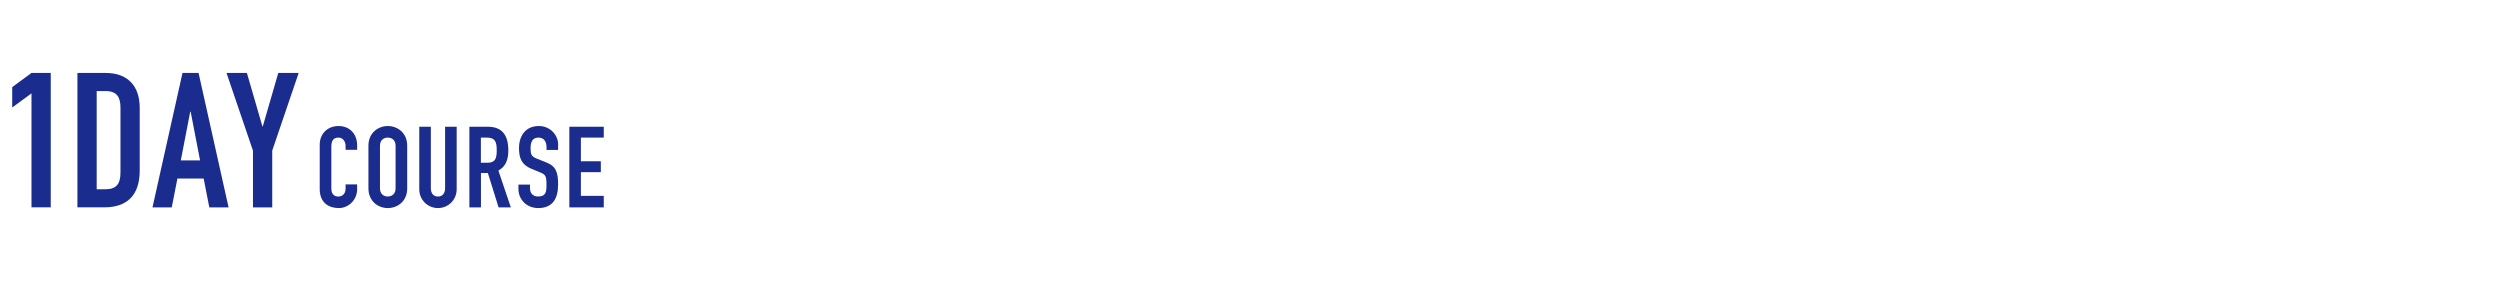
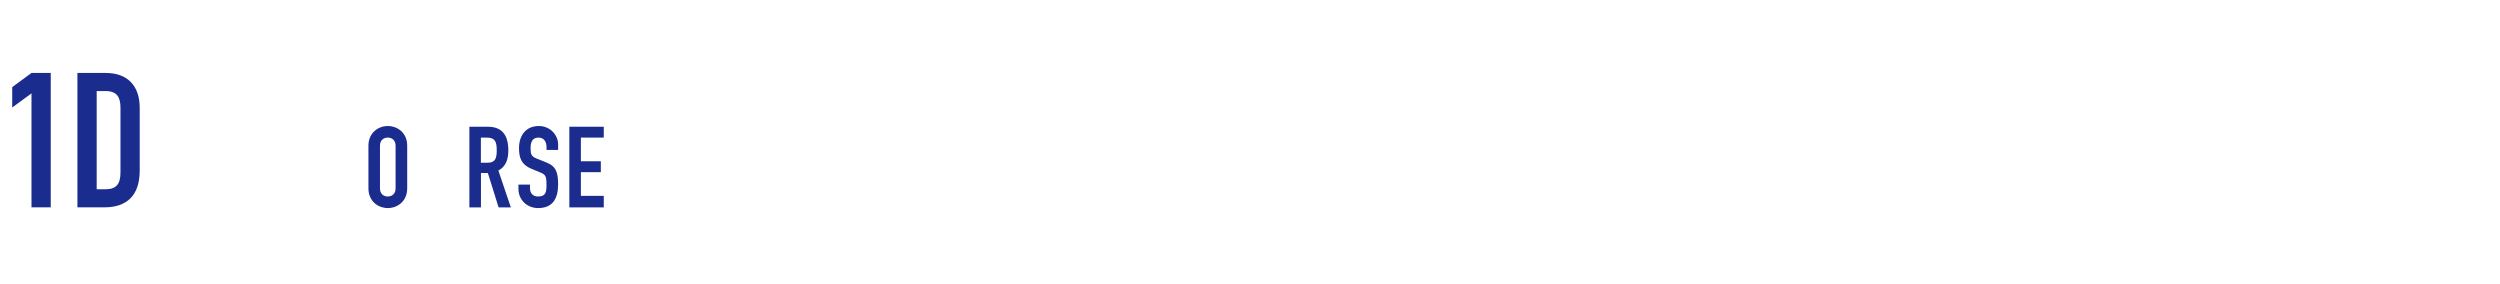
<svg xmlns="http://www.w3.org/2000/svg" id="_レイヤー_2" data-name="レイヤー 2" viewBox="0 0 663 75.2">
  <defs>
    <style>
      .cls-1 {
        fill: none;
      }

      .cls-2 {
        fill: #1b2c8f;
      }
    </style>
  </defs>
  <g id="_レイヤー_1-2" data-name="レイヤー 1">
    <g>
-       <rect class="cls-1" width="663" height="75.2" />
      <path class="cls-2" d="M8.35,24.76l-5.11,3.75v-5.41l5.11-3.76h5.11v35.65h-5.11v-30.24Z" />
      <path class="cls-2" d="M20.53,19.35h7.56c5.76,0,8.96,3.45,8.96,9.21v16.67c0,6.61-3.4,9.76-9.41,9.76h-7.11V19.35ZM25.64,50.19h2.35c2.85,0,3.96-1.4,3.96-4.46v-17.17c0-2.8-.95-4.41-3.96-4.41h-2.35v26.04Z" />
-       <path class="cls-2" d="M48.4,19.35h4.26l7.96,35.65h-5.11l-1.5-7.66h-6.96l-1.5,7.66h-5.11l7.96-35.65ZM50.55,29.62h-.1l-2.5,12.92h5.11l-2.5-12.92Z" />
-       <path class="cls-2" d="M67.08,39.93l-7.01-20.58h5.41l4.11,14.17h.1l4.11-14.17h5.41l-7.01,20.58v15.07h-5.11v-15.07Z" />
-       <path class="cls-2" d="M94.71,50.22c0,2.64-2.13,4.96-4.87,4.96-2.34,0-5.05-1.14-5.05-5.05v-11.78c0-2.8,2.01-4.93,4.99-4.93s4.93,2.13,4.93,5.11v1.2h-3.06v-1.02c0-1.2-.72-2.22-1.89-2.22-1.53,0-1.89,1.05-1.89,2.5v10.94c0,1.23.48,2.19,1.86,2.19.84,0,1.92-.48,1.92-2.16v-1.05h3.06v1.32Z" />
      <path class="cls-2" d="M97.71,38.65c0-3.48,2.64-5.23,5.14-5.23s5.14,1.74,5.14,5.23v11.3c0,3.49-2.64,5.23-5.14,5.23s-5.14-1.74-5.14-5.23v-11.3ZM100.77,49.95c0,1.47.96,2.16,2.07,2.16s2.07-.69,2.07-2.16v-11.3c0-1.47-.96-2.16-2.07-2.16s-2.07.69-2.07,2.16v11.3Z" />
-       <path class="cls-2" d="M121.11,50.19c0,2.8-2.22,4.99-4.96,4.99s-4.96-2.19-4.96-4.99v-16.58h3.07v16.29c0,1.5.81,2.22,1.89,2.22s1.89-.72,1.89-2.22v-16.29h3.07v16.58Z" />
      <path class="cls-2" d="M124.47,33.61h4.93c3.64,0,5.41,2.13,5.41,6.28,0,2.46-.69,4.27-2.64,5.35l3.31,9.77h-3.25l-2.85-9.13h-1.83v9.13h-3.07v-21.39ZM127.53,43.16h1.74c2.13,0,2.46-1.2,2.46-3.33s-.36-3.34-2.61-3.34h-1.59v6.67Z" />
      <path class="cls-2" d="M148.01,39.77h-3.07v-.69c0-1.41-.6-2.59-2.16-2.59-1.68,0-2.07,1.35-2.07,2.77,0,1.65.15,2.22,1.74,2.85l2.34.93c2.7,1.02,3.22,2.73,3.22,5.86,0,3.61-1.32,6.28-5.29,6.28-2.97,0-5.23-2.19-5.23-5.08v-1.14h3.06v.96c0,1.11.6,2.19,2.16,2.19,2.07,0,2.22-1.23,2.22-3.18,0-2.28-.27-2.64-1.77-3.25l-2.19-.9c-2.64-1.08-3.33-2.82-3.33-5.5,0-3.25,1.74-5.86,5.26-5.86,3.07,0,5.11,2.46,5.11,4.84v1.5Z" />
      <path class="cls-2" d="M150.99,33.61h9.13v2.88h-6.07v6.28h5.29v2.89h-5.29v6.28h6.07v3.06h-9.13v-21.39Z" />
    </g>
  </g>
</svg>